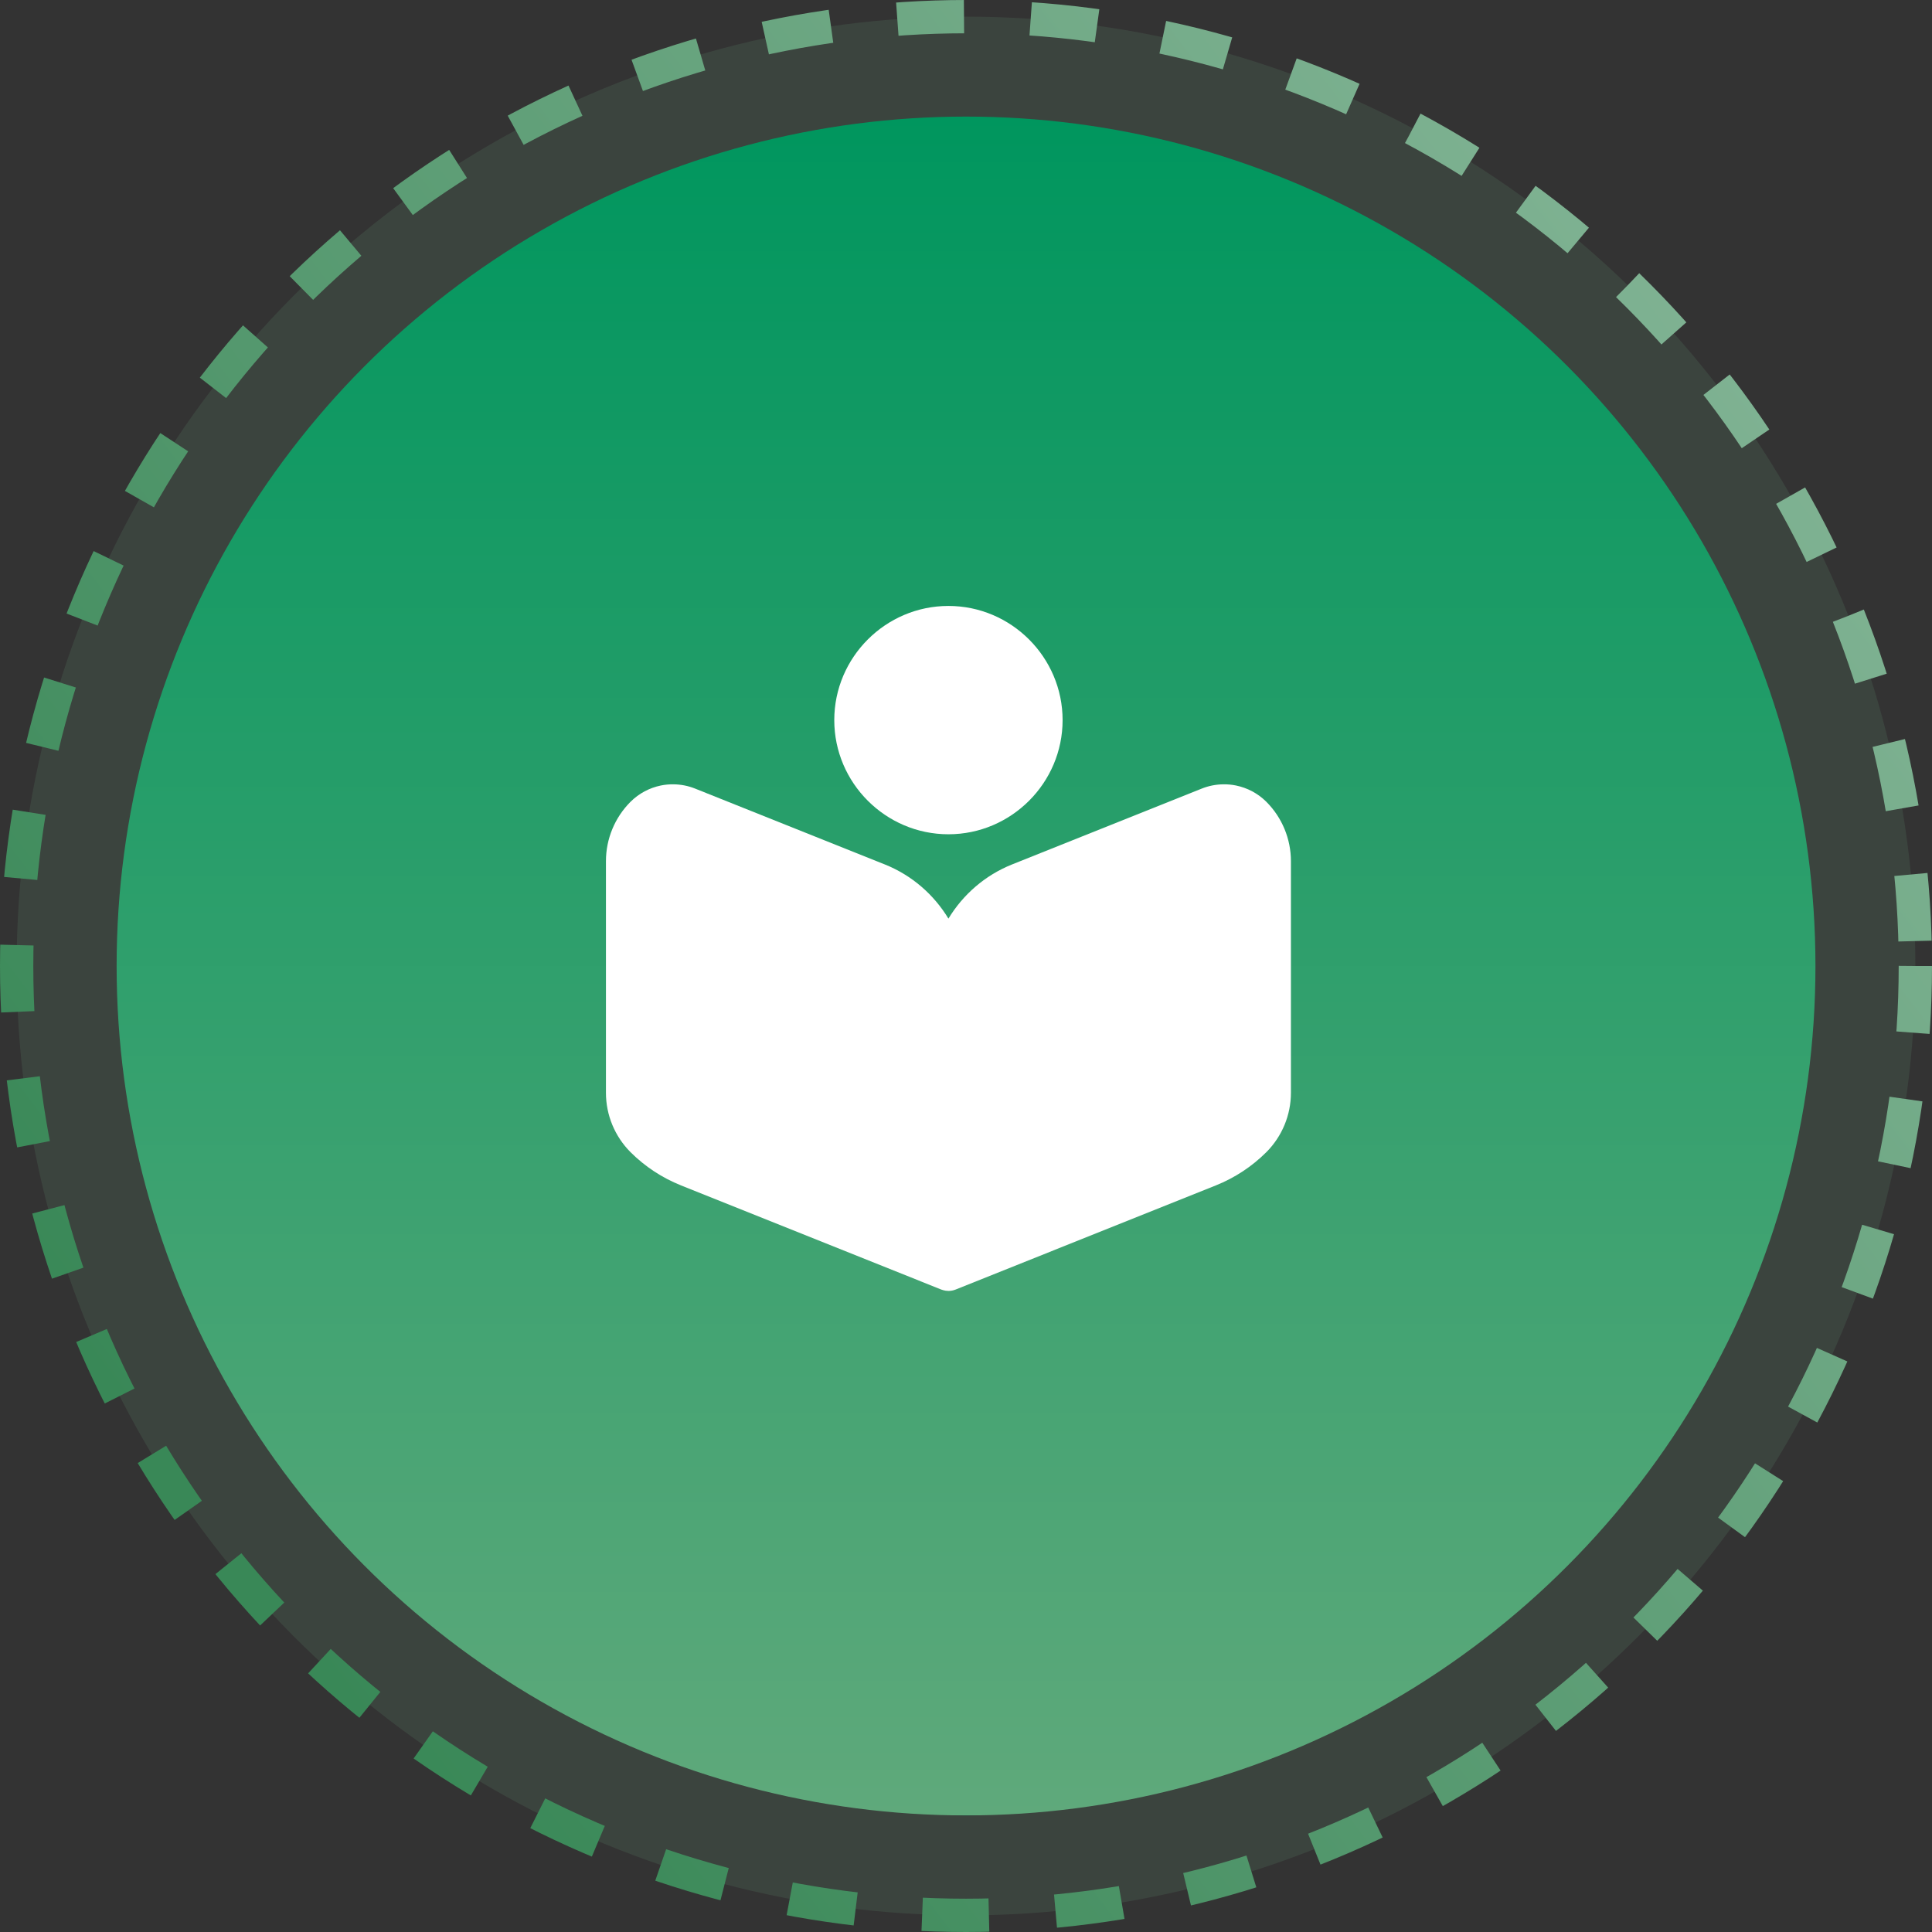
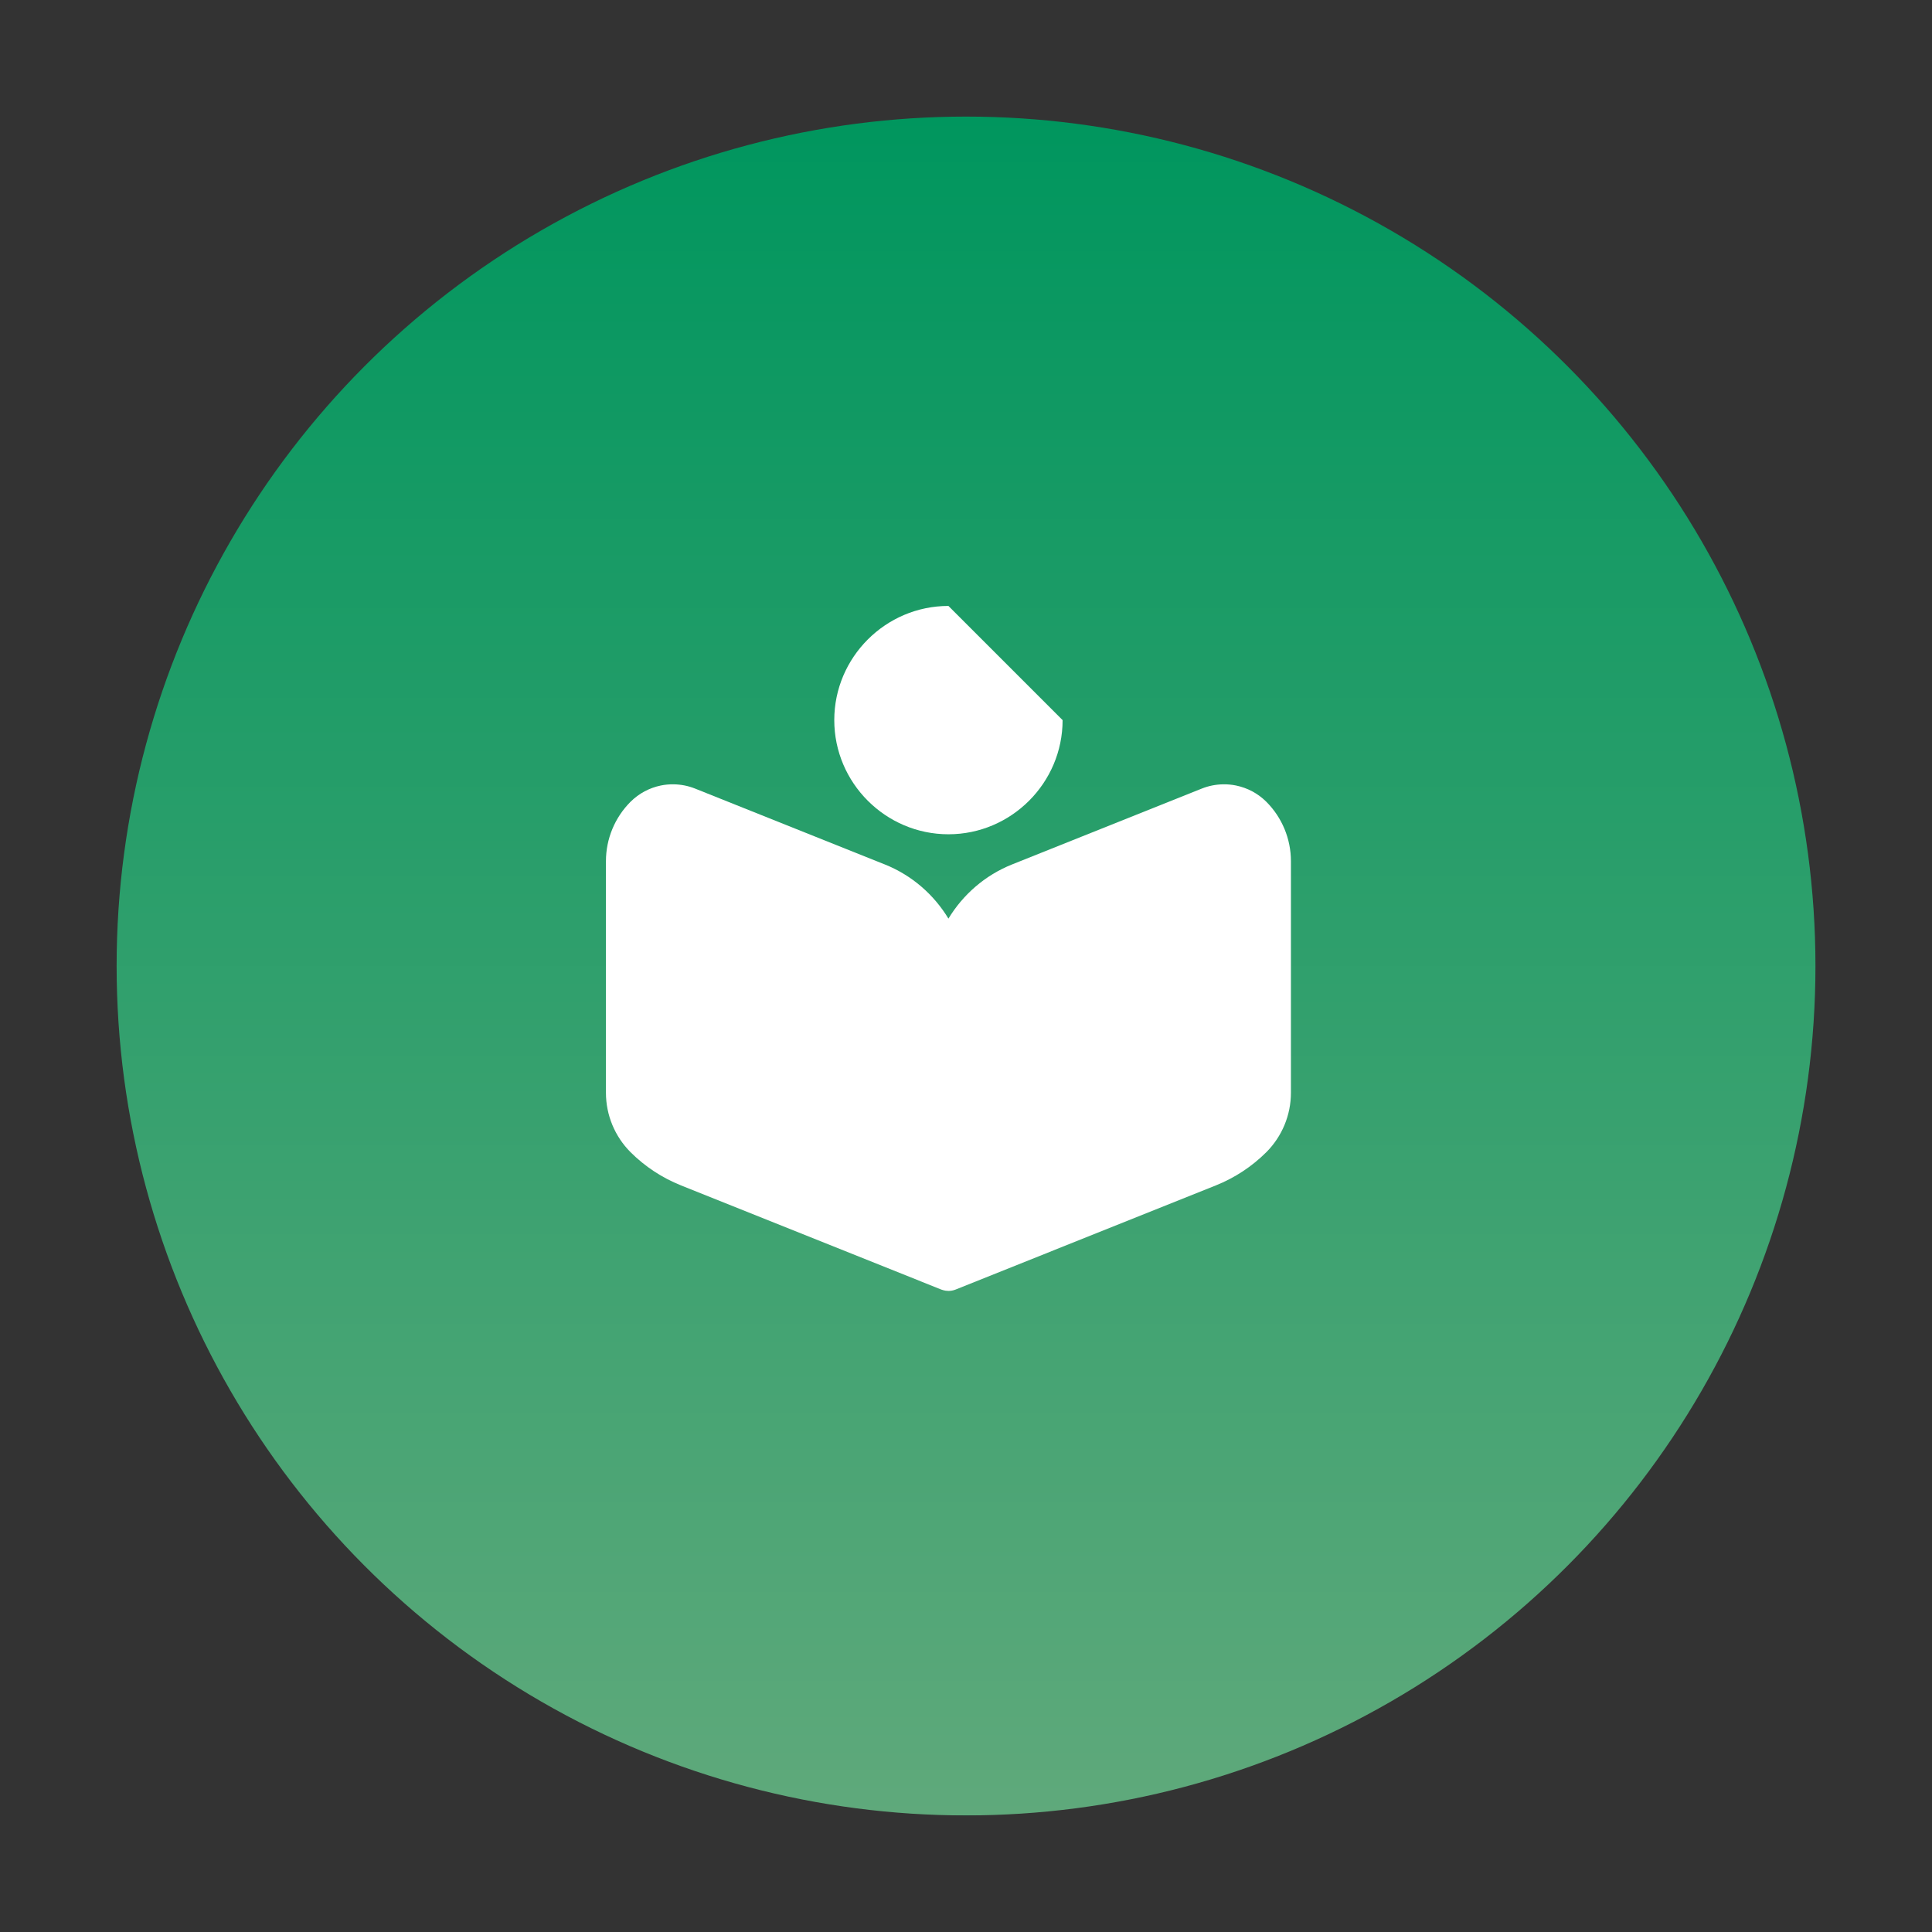
<svg xmlns="http://www.w3.org/2000/svg" width="55" height="55" viewBox="0 0 55 55" fill="none">
  <rect x="0" y="0" width="55" height="55" fill="#333333" stroke="none" />
-   <circle cx="27.5" cy="27.5" r="27.026" fill="#75BD90" fill-opacity="0.13" stroke="url(#paint0_linear_67_59)" stroke-width="0.948" stroke-dasharray="1.9 1.9" />
  <circle cx="27.501" cy="27.5" r="24.181" fill="url(#paint1_linear_67_59)" />
  <path d="M19.178 22.328C19.054 22.326 18.932 22.337 18.811 22.362C18.491 22.428 18.191 22.585 17.95 22.825C17.502 23.273 17.25 23.882 17.25 24.516V31.109C17.25 31.743 17.502 32.351 17.95 32.8C18.36 33.209 18.848 33.53 19.385 33.745L26.799 36.712C26.812 36.712 26.882 36.749 27 36.75C27.069 36.75 27.137 36.737 27.201 36.712L34.615 33.745C35.152 33.53 35.64 33.209 36.05 32.8C36.498 32.351 36.75 31.743 36.75 31.109V24.516C36.75 23.882 36.498 23.273 36.05 22.825C35.809 22.585 35.509 22.428 35.188 22.362C35.068 22.337 34.946 22.326 34.822 22.328C34.617 22.331 34.41 22.37 34.213 22.449L28.811 24.609C28.039 24.918 27.413 25.469 27 26.151C26.587 25.469 25.961 24.918 25.189 24.609L19.787 22.449C19.59 22.37 19.383 22.331 19.178 22.328Z" fill="white" />
-   <path d="M27 17.25C25.212 17.25 23.75 18.712 23.75 20.5C23.75 22.288 25.212 23.75 27 23.75C28.788 23.75 30.25 22.288 30.25 20.5C30.25 18.712 28.788 17.25 27 17.25Z" fill="white" />
+   <path d="M27 17.25C25.212 17.25 23.75 18.712 23.75 20.5C23.75 22.288 25.212 23.75 27 23.75C28.788 23.75 30.25 22.288 30.25 20.5Z" fill="white" />
  <defs>
    <linearGradient id="paint0_linear_67_59" x1="3.17" y1="39.722" x2="126.538" y2="-54.198" gradientUnits="userSpaceOnUse">
      <stop stop-color="#398857" />
      <stop offset="1" stop-color="white" />
    </linearGradient>
    <linearGradient id="paint1_linear_67_59" x1="27.501" y1="3.319" x2="27.501" y2="51.681" gradientUnits="userSpaceOnUse">
      <stop stop-color="#00965E" />
      <stop offset="1" stop-color="#5FA97B" />
      <stop offset="1" stop-color="#008050" />
    </linearGradient>
  </defs>
</svg>